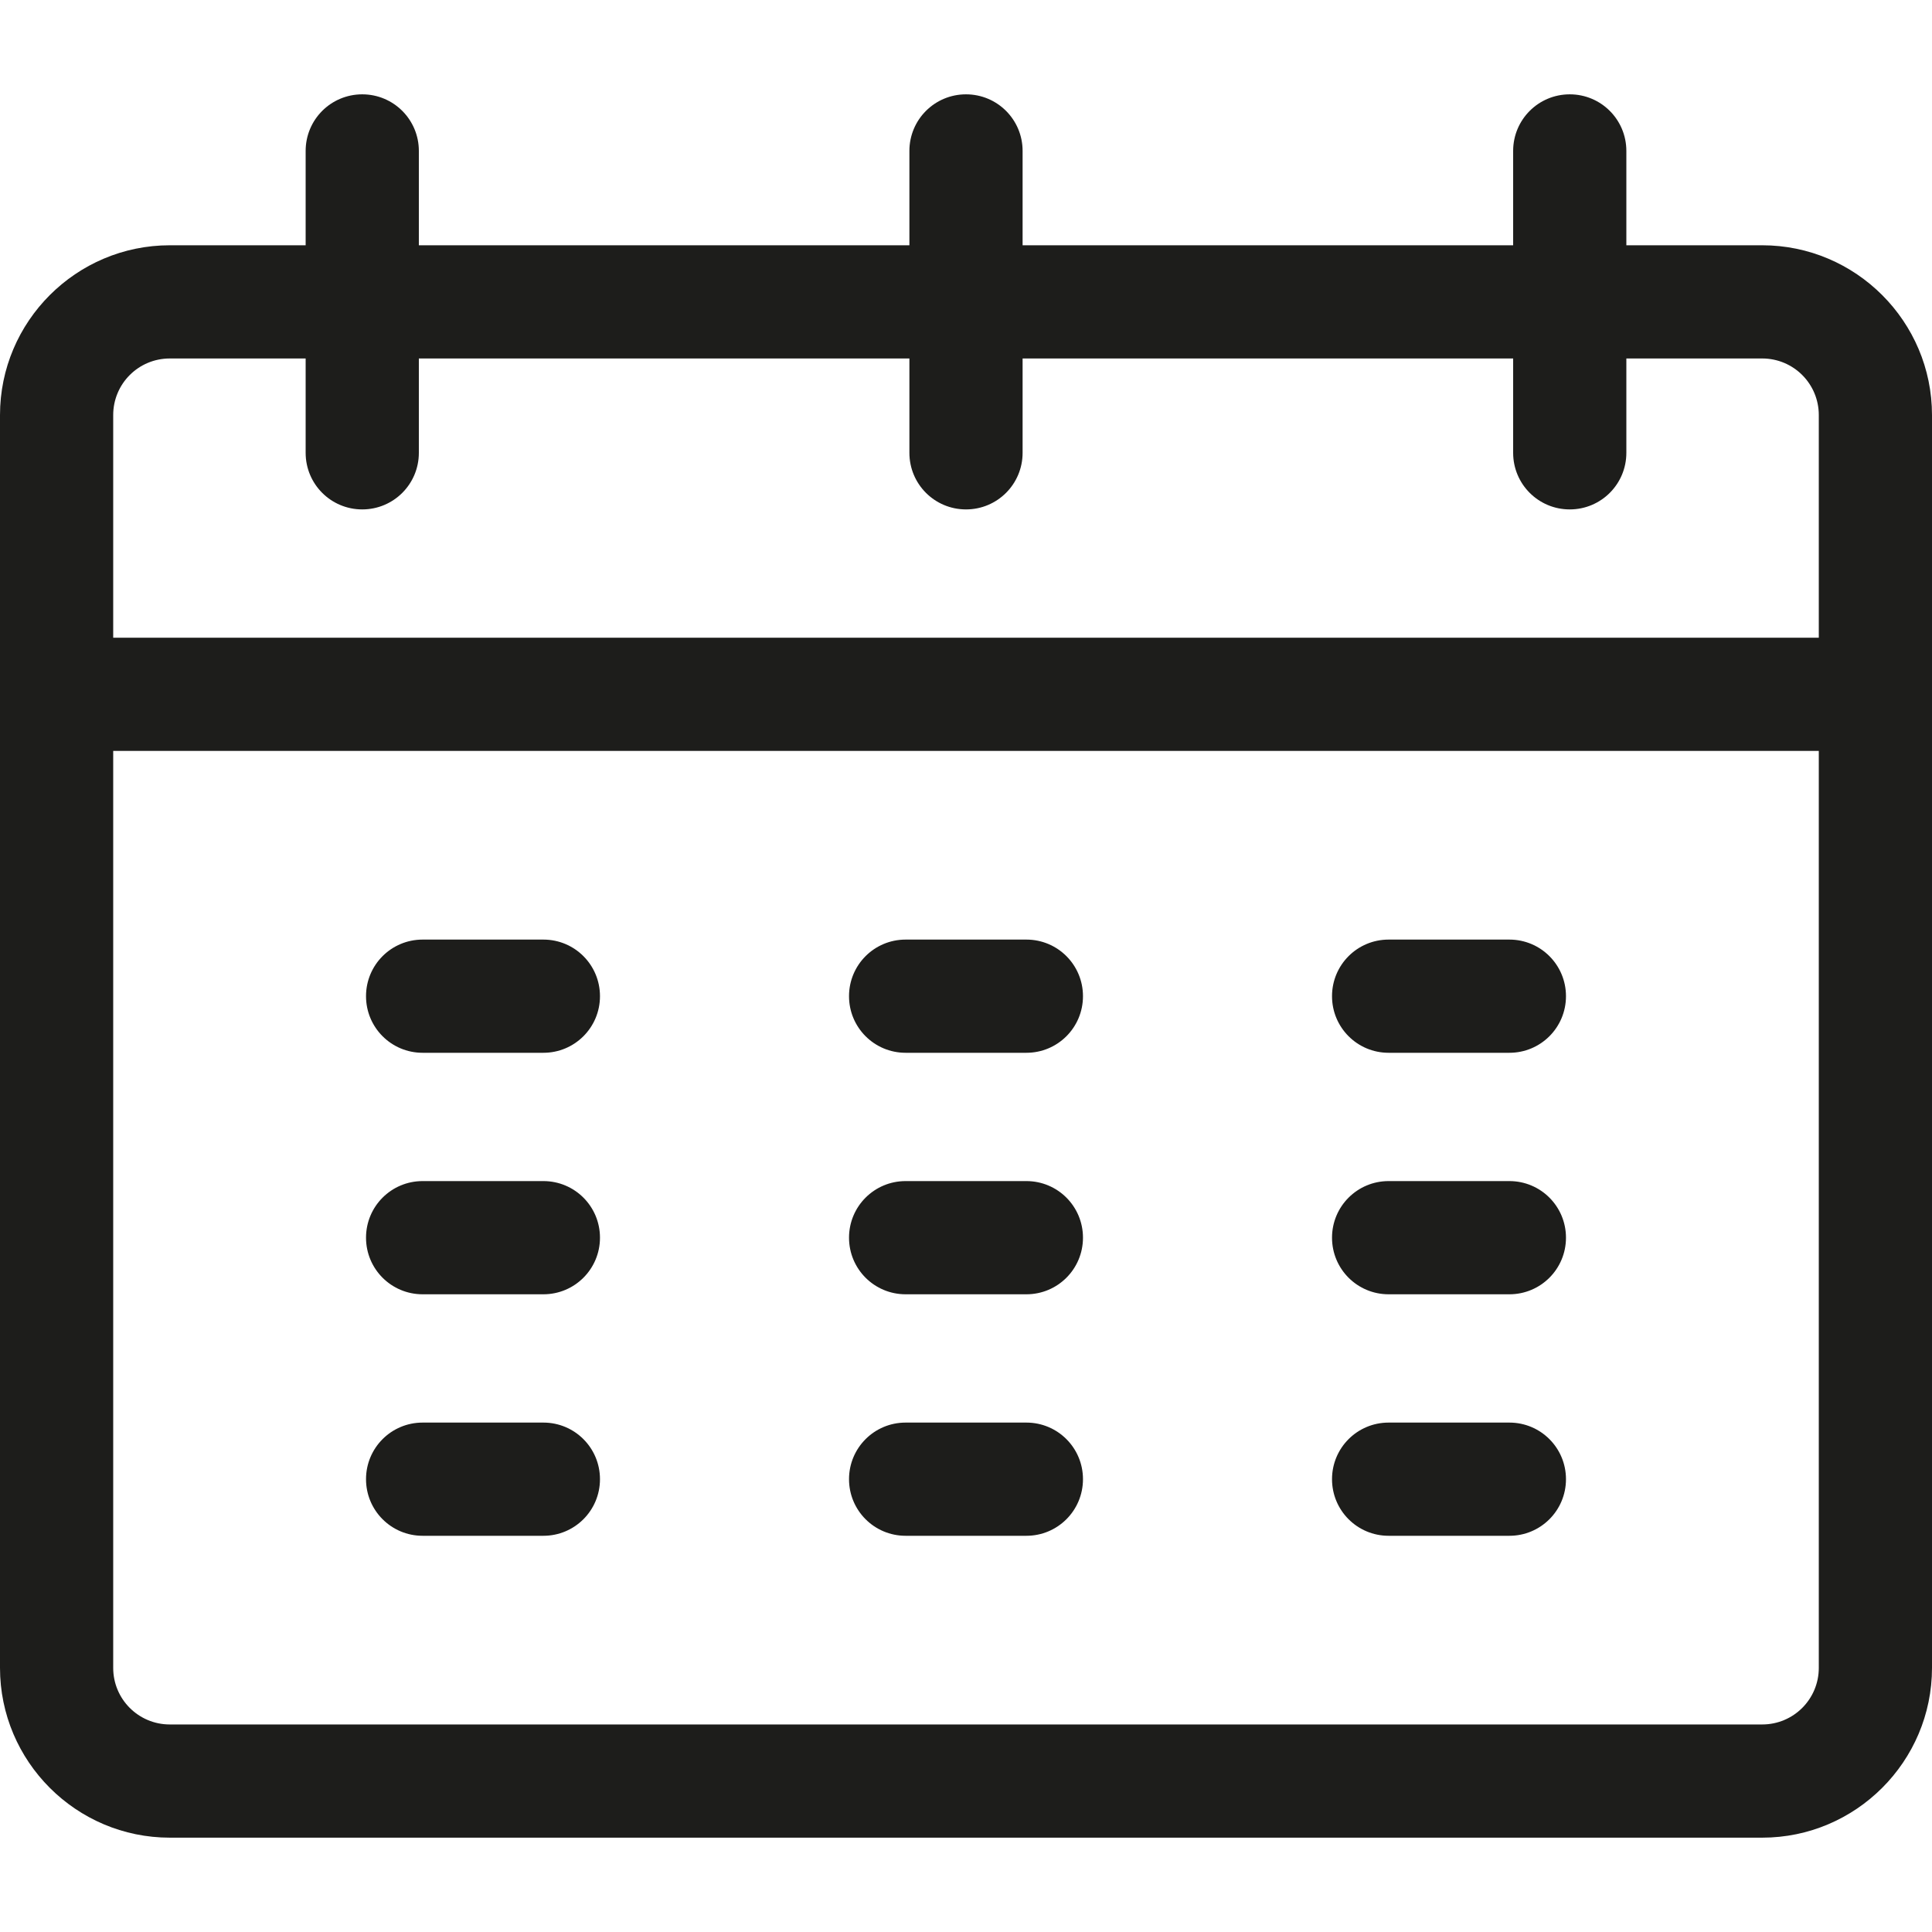
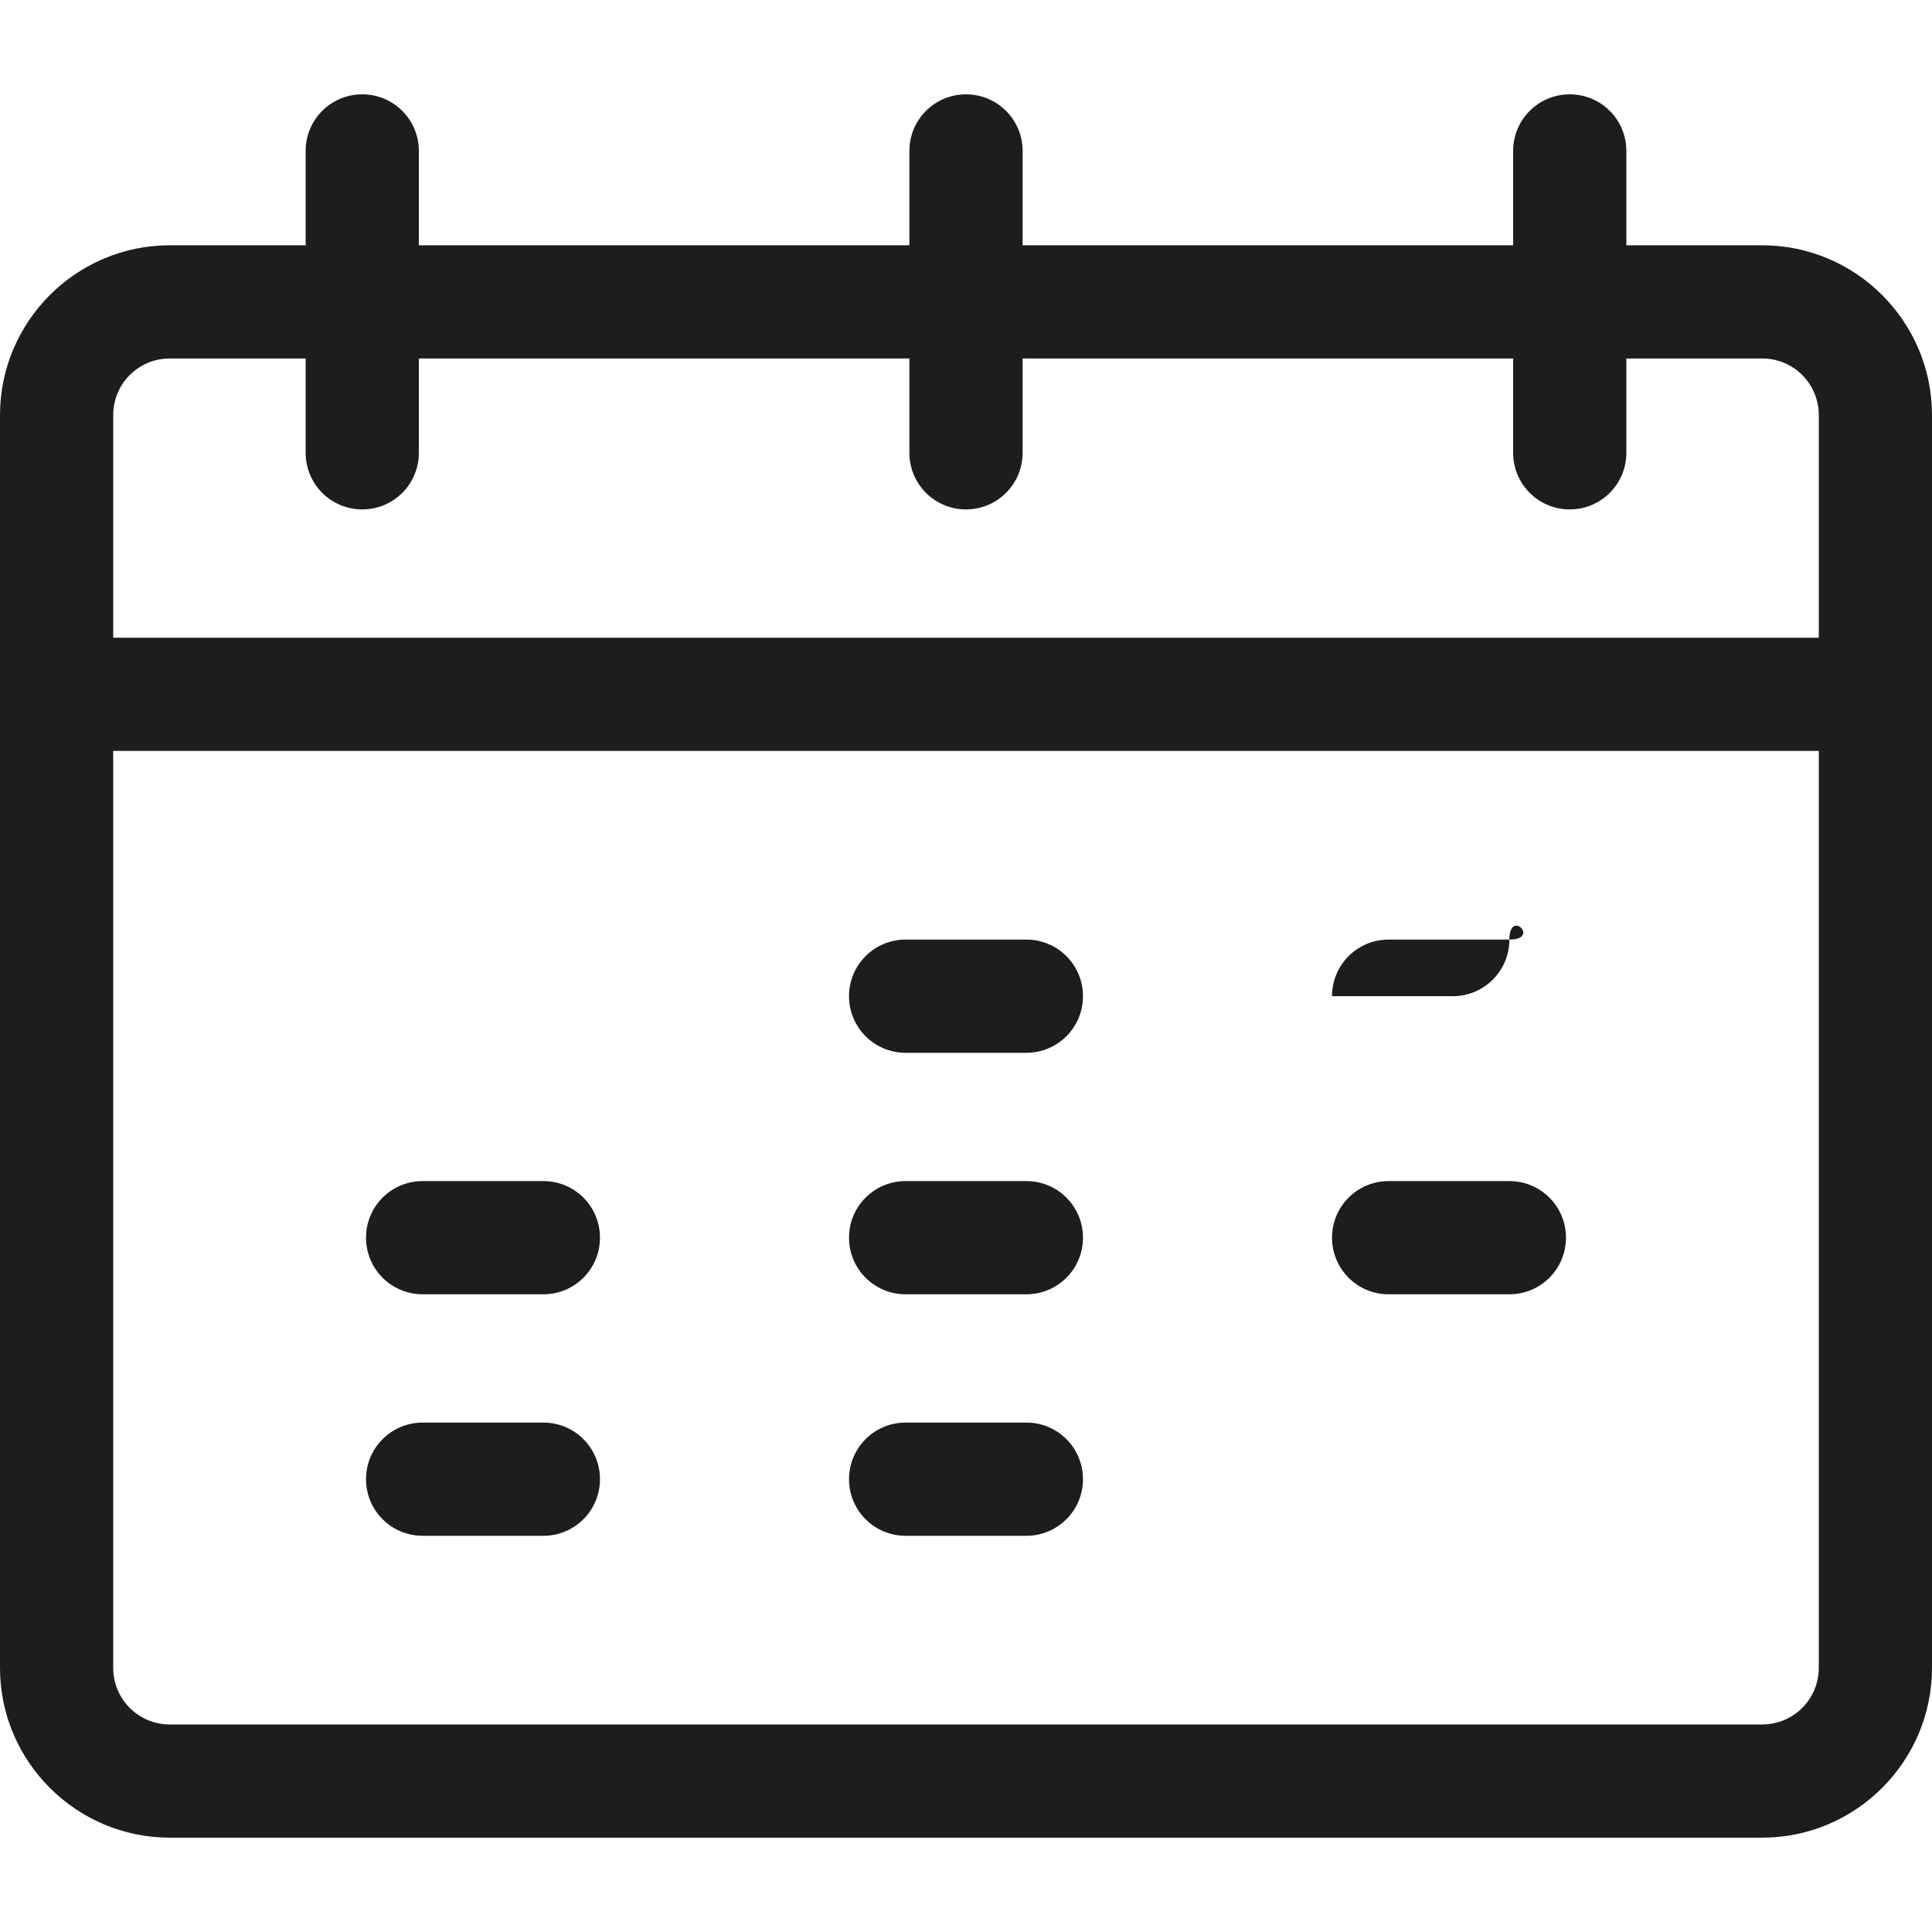
<svg xmlns="http://www.w3.org/2000/svg" version="1.1" id="Layer_1" x="0px" y="0px" viewBox="0 0 512 512" style="enable-background:new 0 0 512 512;" xml:space="preserve">
  <style type="text/css">
	.st0{fill:#1D1D1B;}
</style>
  <g>
-     <path class="st0" d="M144,249h-32c-8.3,0-15,6.7-15,15s6.7,15,15,15h32c8.3,0,15-6.7,15-15S152.3,249,144,249z" />
    <path class="st0" d="M144,313h-32c-8.3,0-15,6.7-15,15s6.7,15,15,15h32c8.3,0,15-6.7,15-15S152.3,313,144,313z" />
    <path class="st0" d="M144,377h-32c-8.3,0-15,6.7-15,15s6.7,15,15,15h32c8.3,0,15-6.7,15-15S152.3,377,144,377z" />
    <path class="st0" d="M272,249h-32c-8.3,0-15,6.7-15,15s6.7,15,15,15h32c8.3,0,15-6.7,15-15S280.3,249,272,249z" />
    <path class="st0" d="M272,313h-32c-8.3,0-15,6.7-15,15s6.7,15,15,15h32c8.3,0,15-6.7,15-15S280.3,313,272,313z" />
    <path class="st0" d="M272,377h-32c-8.3,0-15,6.7-15,15s6.7,15,15,15h32c8.3,0,15-6.7,15-15S280.3,377,272,377z" />
-     <path class="st0" d="M400,249h-32c-8.3,0-15,6.7-15,15s6.7,15,15,15h32c8.3,0,15-6.7,15-15S408.3,249,400,249z" />
+     <path class="st0" d="M400,249h-32c-8.3,0-15,6.7-15,15h32c8.3,0,15-6.7,15-15S408.3,249,400,249z" />
    <path class="st0" d="M400,313h-32c-8.3,0-15,6.7-15,15s6.7,15,15,15h32c8.3,0,15-6.7,15-15S408.3,313,400,313z" />
-     <path class="st0" d="M400,377h-32c-8.3,0-15,6.7-15,15s6.7,15,15,15h32c8.3,0,15-6.7,15-15S408.3,377,400,377z" />
    <path class="st0" d="M467,65h-36V40c0-8.3-6.7-15-15-15s-15,6.7-15,15v25H271V40c0-8.3-6.7-15-15-15s-15,6.7-15,15v25H111V40   c0-8.3-6.7-15-15-15s-15,6.7-15,15v25H45C20.2,65,0,85.2,0,110v74v258c0,24.8,20.2,45,45,45h422c24.8,0,45-20.2,45-45V184v-74   C512,85.2,491.8,65,467,65z M30,110c0-8.3,6.7-15,15-15h36v25c0,8.3,6.7,15,15,15s15-6.7,15-15V95h130v25c0,8.3,6.7,15,15,15   s15-6.7,15-15V95h130v25c0,8.3,6.7,15,15,15s15-6.7,15-15V95h36c8.3,0,15,6.7,15,15v59H30V110z M467,457H45c-8.3,0-15-6.7-15-15   V199h452v243C482,450.3,475.3,457,467,457z" />
  </g>
</svg>